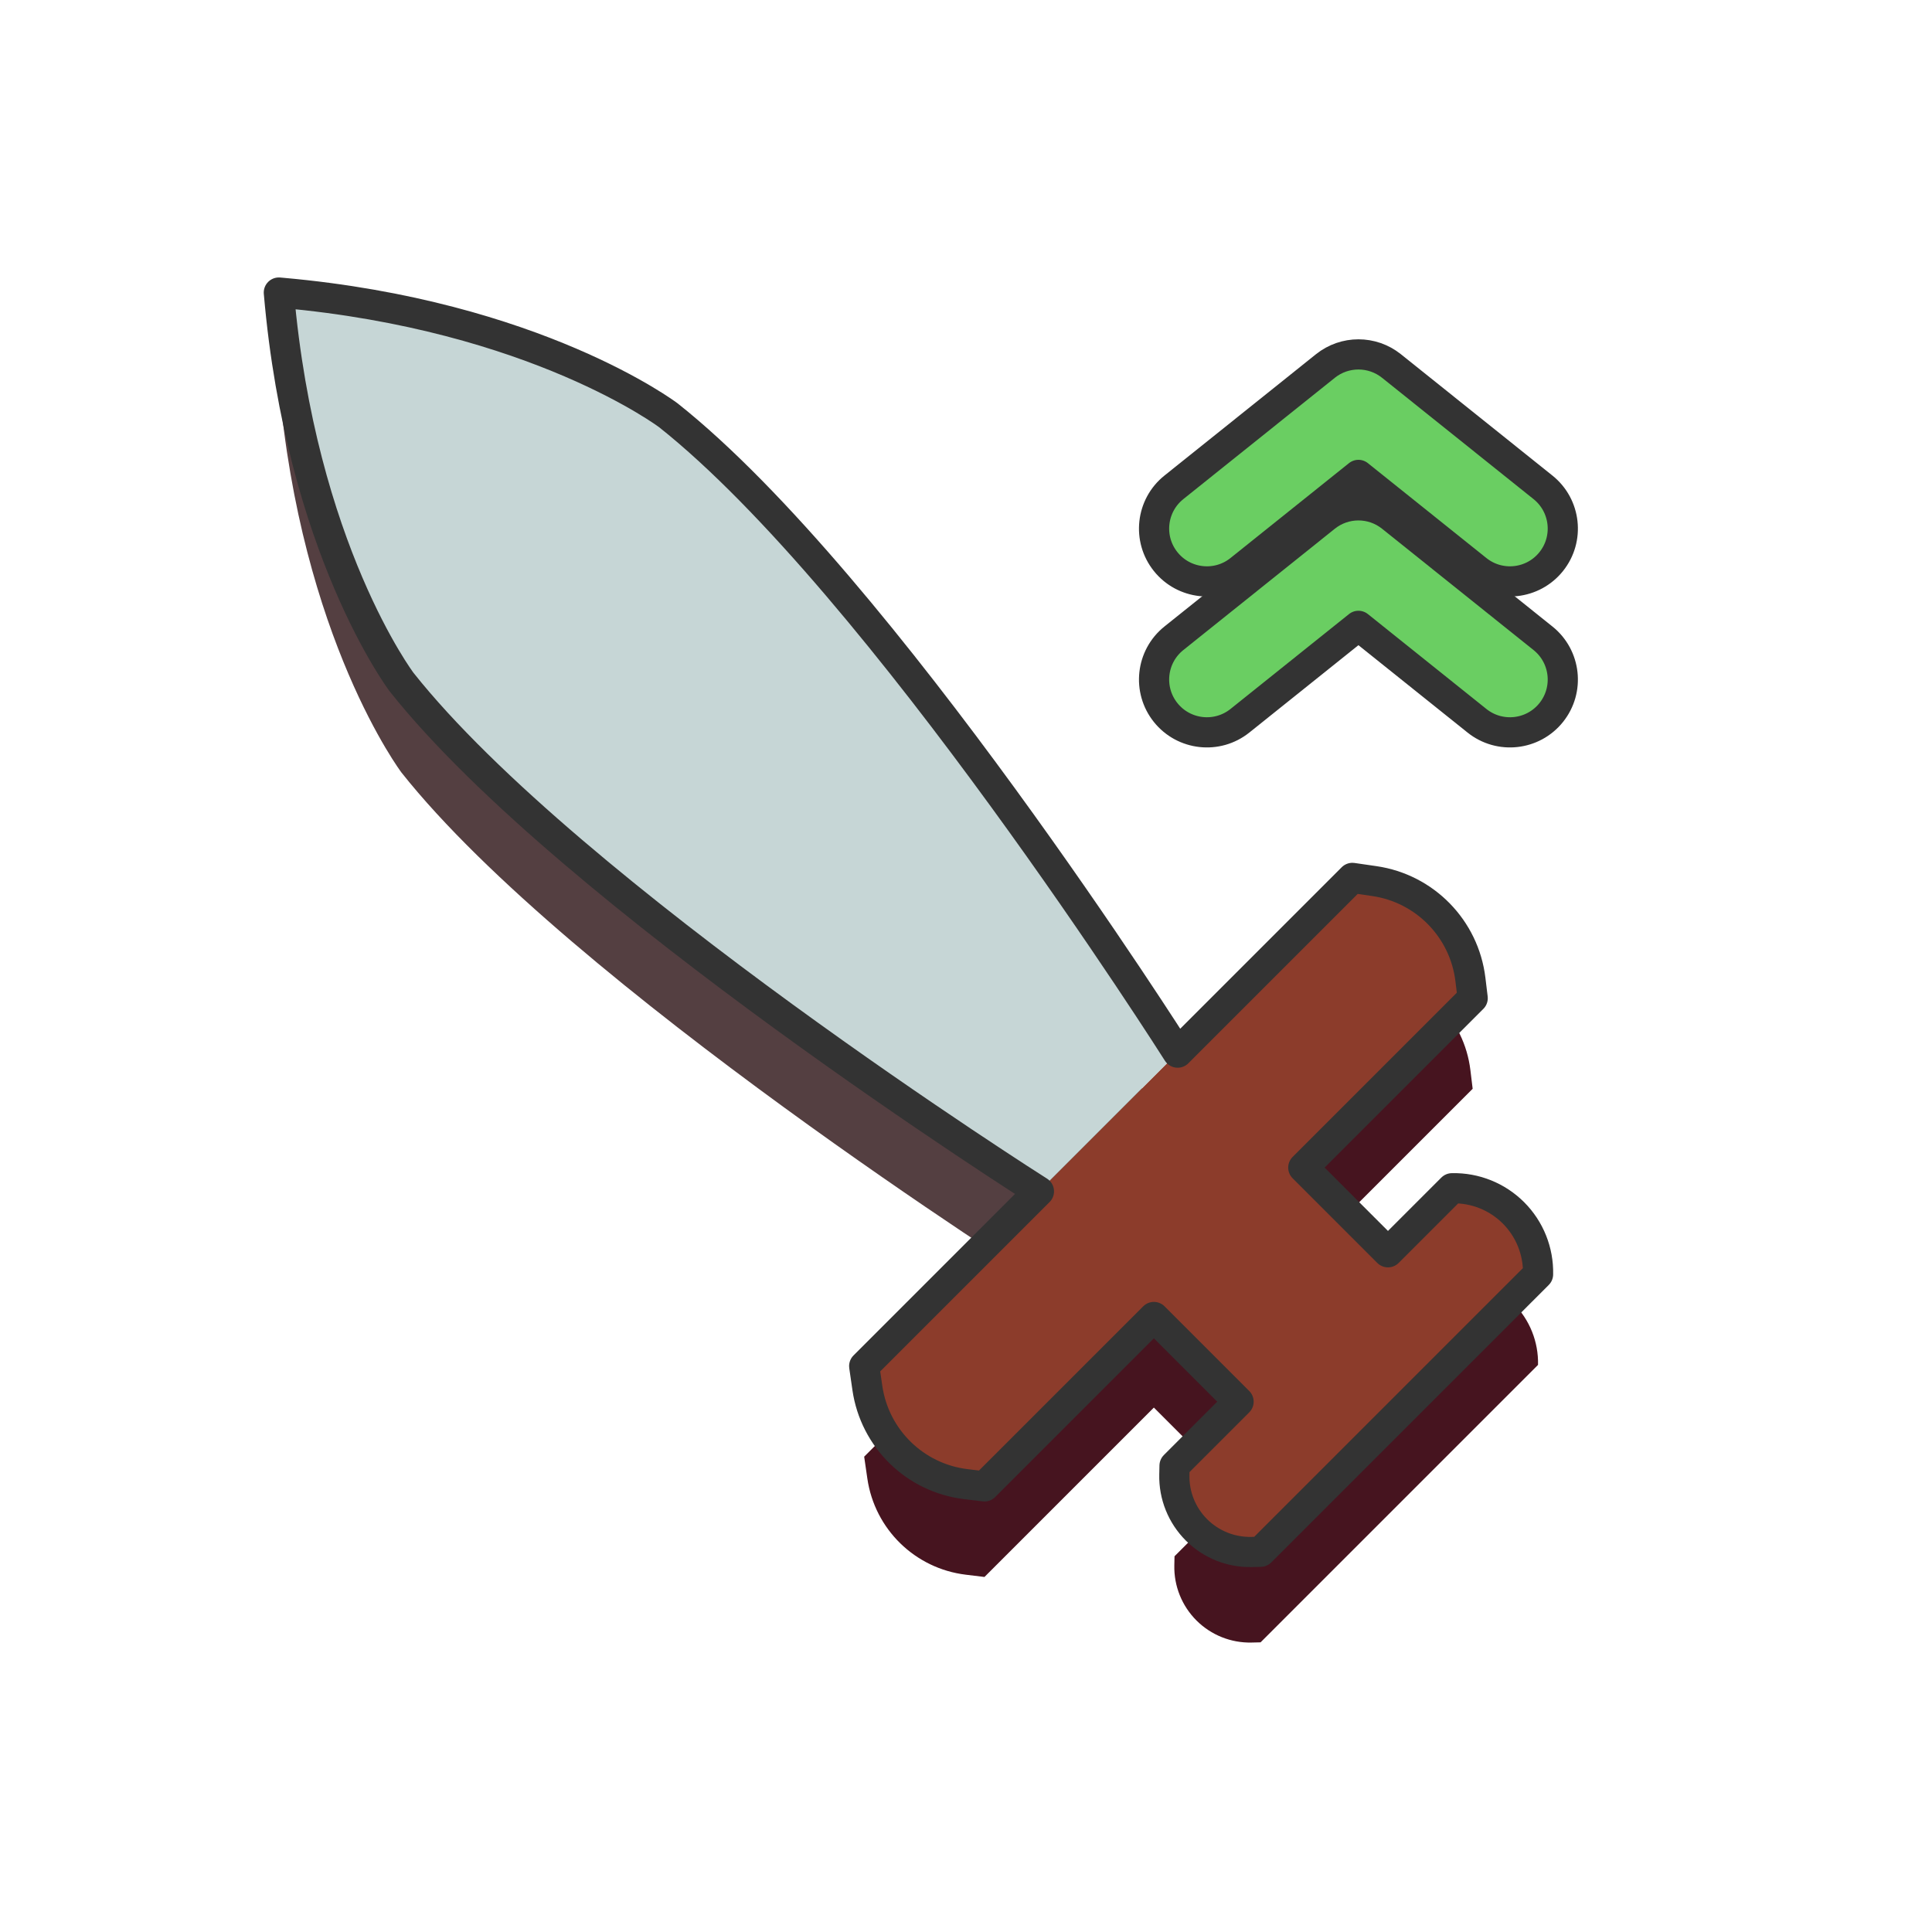
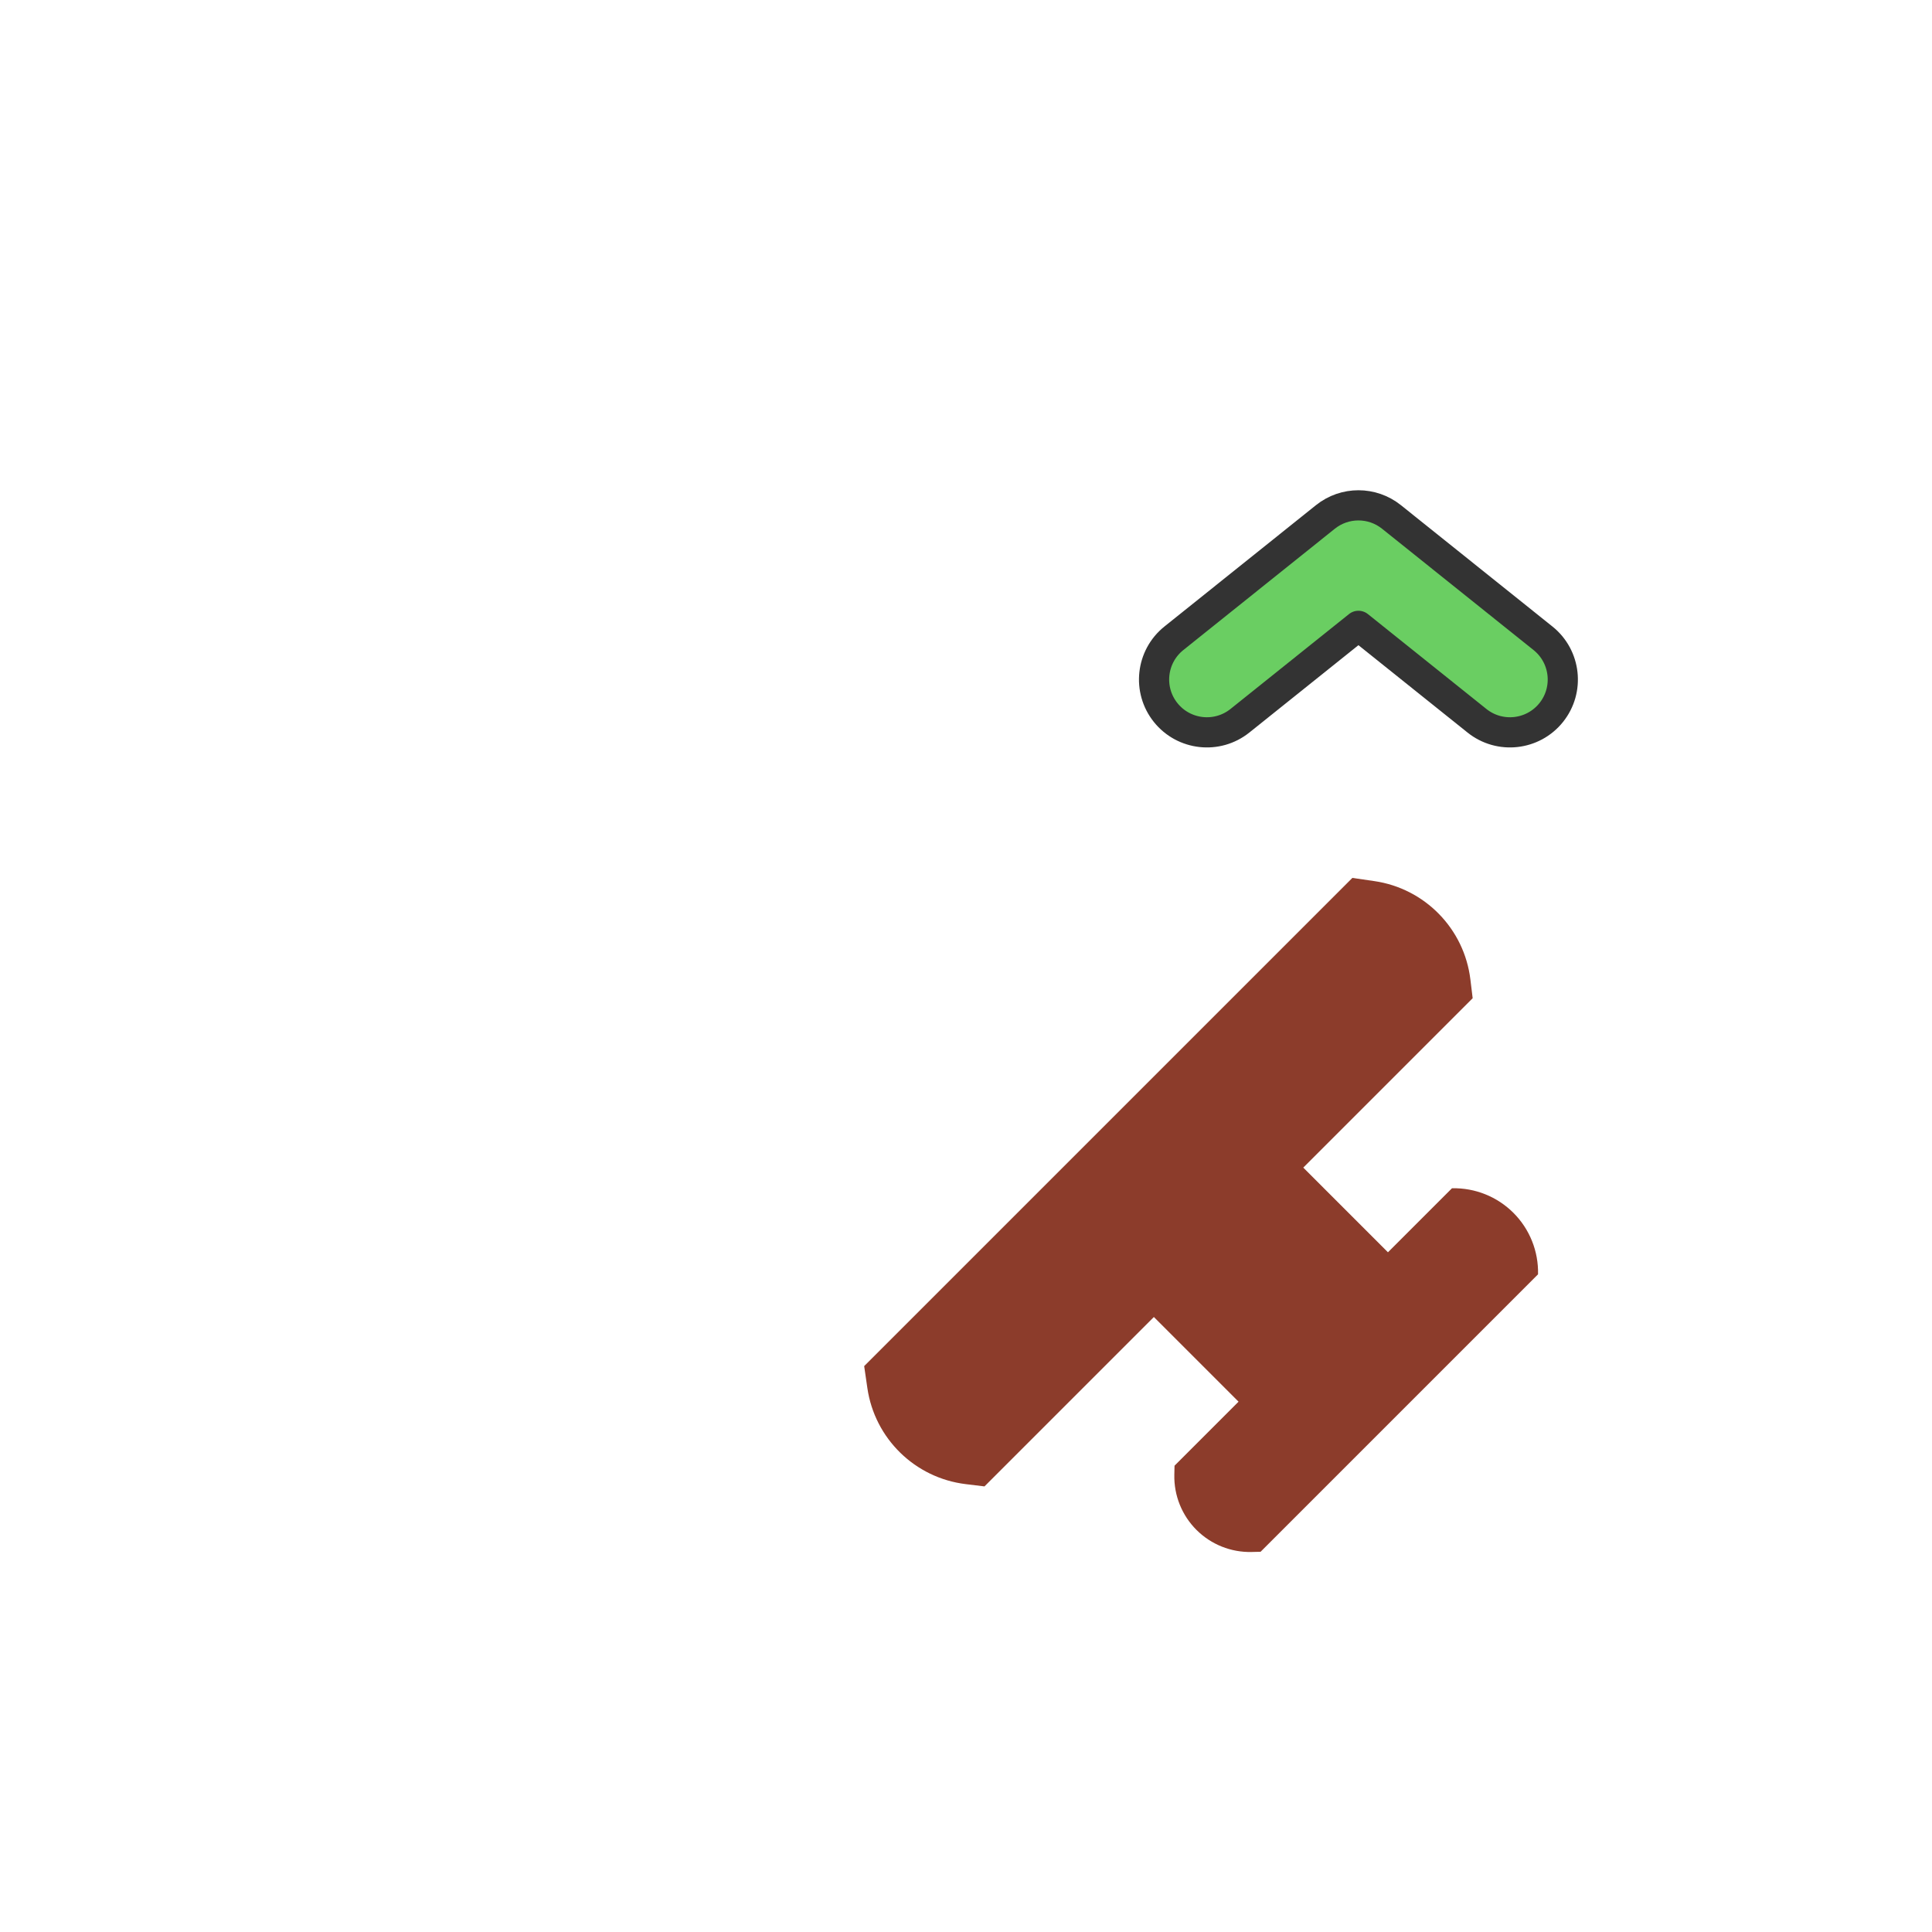
<svg xmlns="http://www.w3.org/2000/svg" width="100%" height="100%" viewBox="0 0 256 256" version="1.1" xml:space="preserve" style="fill-rule:evenodd;clip-rule:evenodd;stroke-linecap:round;stroke-linejoin:round;stroke-miterlimit:1.5;">
  <g transform="matrix(1,0,0,1,0,-24)">
    <g transform="matrix(0.707,-0.707,0.707,0.707,-62.742,156.071)">
-       <path d="M102,223C102,223 101.672,222.687 101.145,222.184C99.165,220.297 98.044,217.681 98.041,214.946C98.039,212.211 99.155,209.593 101.132,207.702C101.666,207.19 102,206.871 102,206.871L114,206.871L114,191L82.252,191C82.252,191 81.626,190.202 80.712,189.035C76.531,183.703 76.444,176.23 80.499,170.802C81.527,169.424 82.252,168.454 82.252,168.454L173.748,168.454C173.748,168.454 174.473,169.425 175.502,170.803C179.556,176.231 179.469,183.702 175.289,189.034C174.374,190.201 173.748,191 173.748,191L142,191L142,206.871L154,206.871C154,206.871 154.005,206.876 154.015,206.886C156.214,208.99 157.456,211.902 157.454,214.946C157.451,217.989 156.203,220.899 154.001,222.999C154,223 154,223 154,223L102,223Z" style="fill:rgb(70,20,31);" />
-       <path d="M115,168.454C115,168.454 98.884,96.688 103,61C103,61 106.056,39.081 128,13L128.256,13.305C149.967,39.251 153,61 153,61C157.116,96.688 141,168.454 141,168.454L115,168.454Z" style="fill:rgb(84,63,65);" />
-     </g>
+       </g>
    <g transform="matrix(0.707,-0.707,0.707,0.707,-62.741,144.071)">
      <path d="M102,223C102,223 101.672,222.687 101.145,222.184C99.165,220.297 98.044,217.681 98.041,214.946C98.039,212.211 99.155,209.593 101.132,207.702C101.666,207.19 102,206.871 102,206.871L114,206.871L114,191L82.252,191C82.252,191 81.626,190.202 80.712,189.035C76.531,183.703 76.444,176.23 80.499,170.802C81.527,169.424 82.252,168.454 82.252,168.454L173.748,168.454C173.748,168.454 174.473,169.425 175.502,170.803C179.556,176.231 179.469,183.702 175.289,189.034C174.374,190.201 173.748,191 173.748,191L142,191L142,206.871L154,206.871C154,206.871 154.005,206.876 154.015,206.886C156.214,208.99 157.456,211.902 157.454,214.946C157.451,217.989 156.203,220.899 154.001,222.999C154,223 154,223 154,223L102,223Z" style="fill:rgb(140,60,43);" />
-       <path d="M115,168.454C115,168.454 98.884,96.688 103,61C103,61 106.056,39.081 128,13L128.256,13.305C149.967,39.251 153,61 153,61C157.116,96.688 141,168.454 141,168.454L115,168.454Z" style="fill:rgb(198,214,214);" />
    </g>
    <g transform="matrix(0.707,-0.707,0.707,0.707,-47.331,135.732)">
-       <path d="M98.207,163.454C98.207,163.454 82.091,91.688 86.207,56C86.207,56 89.263,34.081 111.207,8L111.463,8.305C133.174,34.251 136.207,56 136.207,56C140.323,91.688 124.207,163.454 124.207,163.454L156.955,163.454C156.955,163.454 157.68,164.425 158.709,165.803C162.763,171.231 162.676,178.702 158.496,184.034C157.581,185.201 156.955,186 156.955,186L125.207,186L125.207,201.871L137.207,201.871C137.207,201.871 137.212,201.876 137.222,201.886C139.421,203.99 140.663,206.902 140.661,209.946C140.658,212.989 139.41,215.899 137.207,217.999C137.207,218 137.207,218 137.207,218L85.207,218C85.207,218 84.878,217.687 84.351,217.184C82.372,215.297 81.25,212.681 81.248,209.946C81.245,207.211 82.362,204.593 84.338,202.702C84.873,202.19 85.207,201.871 85.207,201.871L97.207,201.871L97.207,186L65.459,186C65.459,186 64.833,185.202 63.918,184.035C59.738,178.703 59.651,171.23 63.705,165.802C64.734,164.424 65.459,163.454 65.459,163.454L98.207,163.454Z" style="fill:none;stroke:rgb(51,51,51);stroke-width:4px;" />
-     </g>
+       </g>
    <g transform="matrix(1,0,0,1,3.212,-0.93)">
-       <path d="M201.244,89.507L181.164,73.426C178.606,71.378 174.97,71.378 172.413,73.426L152.332,89.507C149.316,91.921 148.828,96.33 151.243,99.346C153.658,102.362 158.067,102.849 161.083,100.434L176.788,87.858C176.788,87.858 192.493,100.434 192.493,100.434C195.509,102.849 199.918,102.362 202.333,99.346C204.748,96.33 204.26,91.921 201.244,89.507Z" style="fill:rgb(106,206,98);stroke:rgb(51,51,51);stroke-width:4px;stroke-linecap:butt;stroke-miterlimit:2;" />
-     </g>
+       </g>
    <g transform="matrix(1,0,0,1,3.212,-0.93)">
      <path d="M201.244,109.507L181.164,93.426C178.606,91.378 174.97,91.378 172.413,93.426L152.332,109.507C149.316,111.921 148.828,116.33 151.243,119.346C153.658,122.362 158.067,122.849 161.083,120.434L176.788,107.858C176.788,107.858 192.493,120.434 192.493,120.434C195.509,122.849 199.918,122.362 202.333,119.346C204.748,116.33 204.26,111.921 201.244,109.507Z" style="fill:rgb(106,206,98);stroke:rgb(51,51,51);stroke-width:4px;stroke-linecap:butt;stroke-miterlimit:2;" />
    </g>
  </g>
</svg>